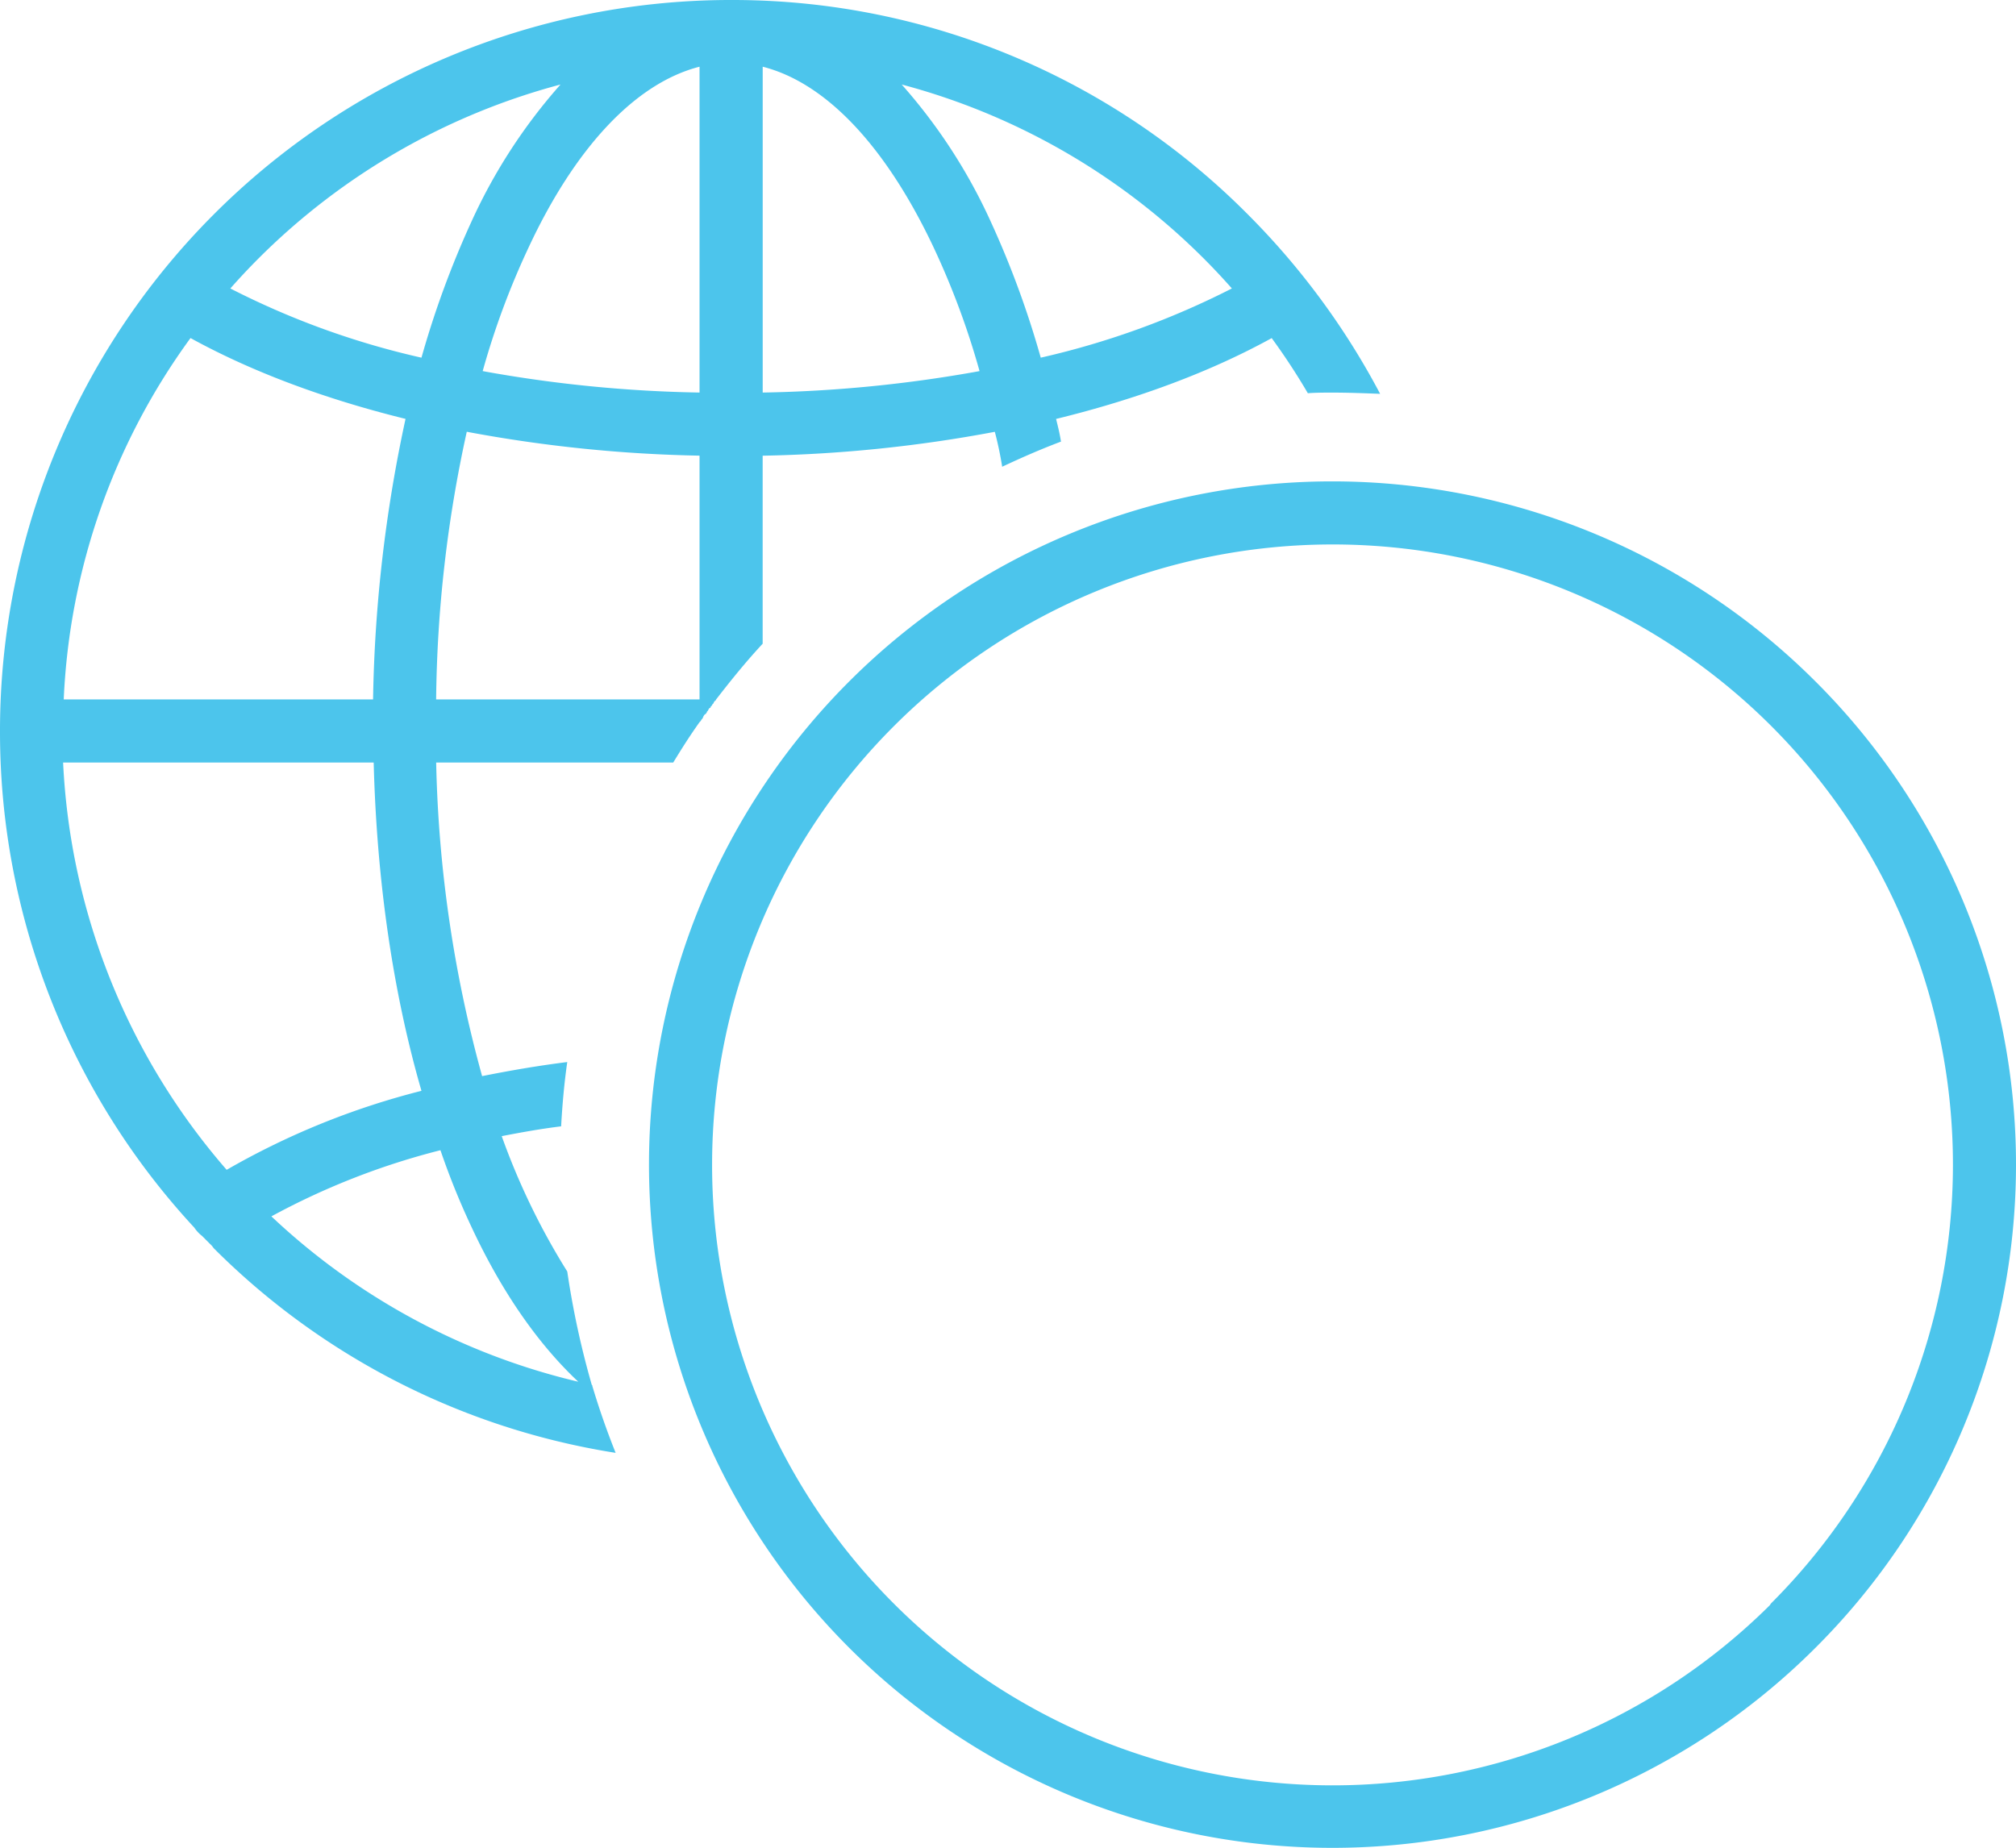
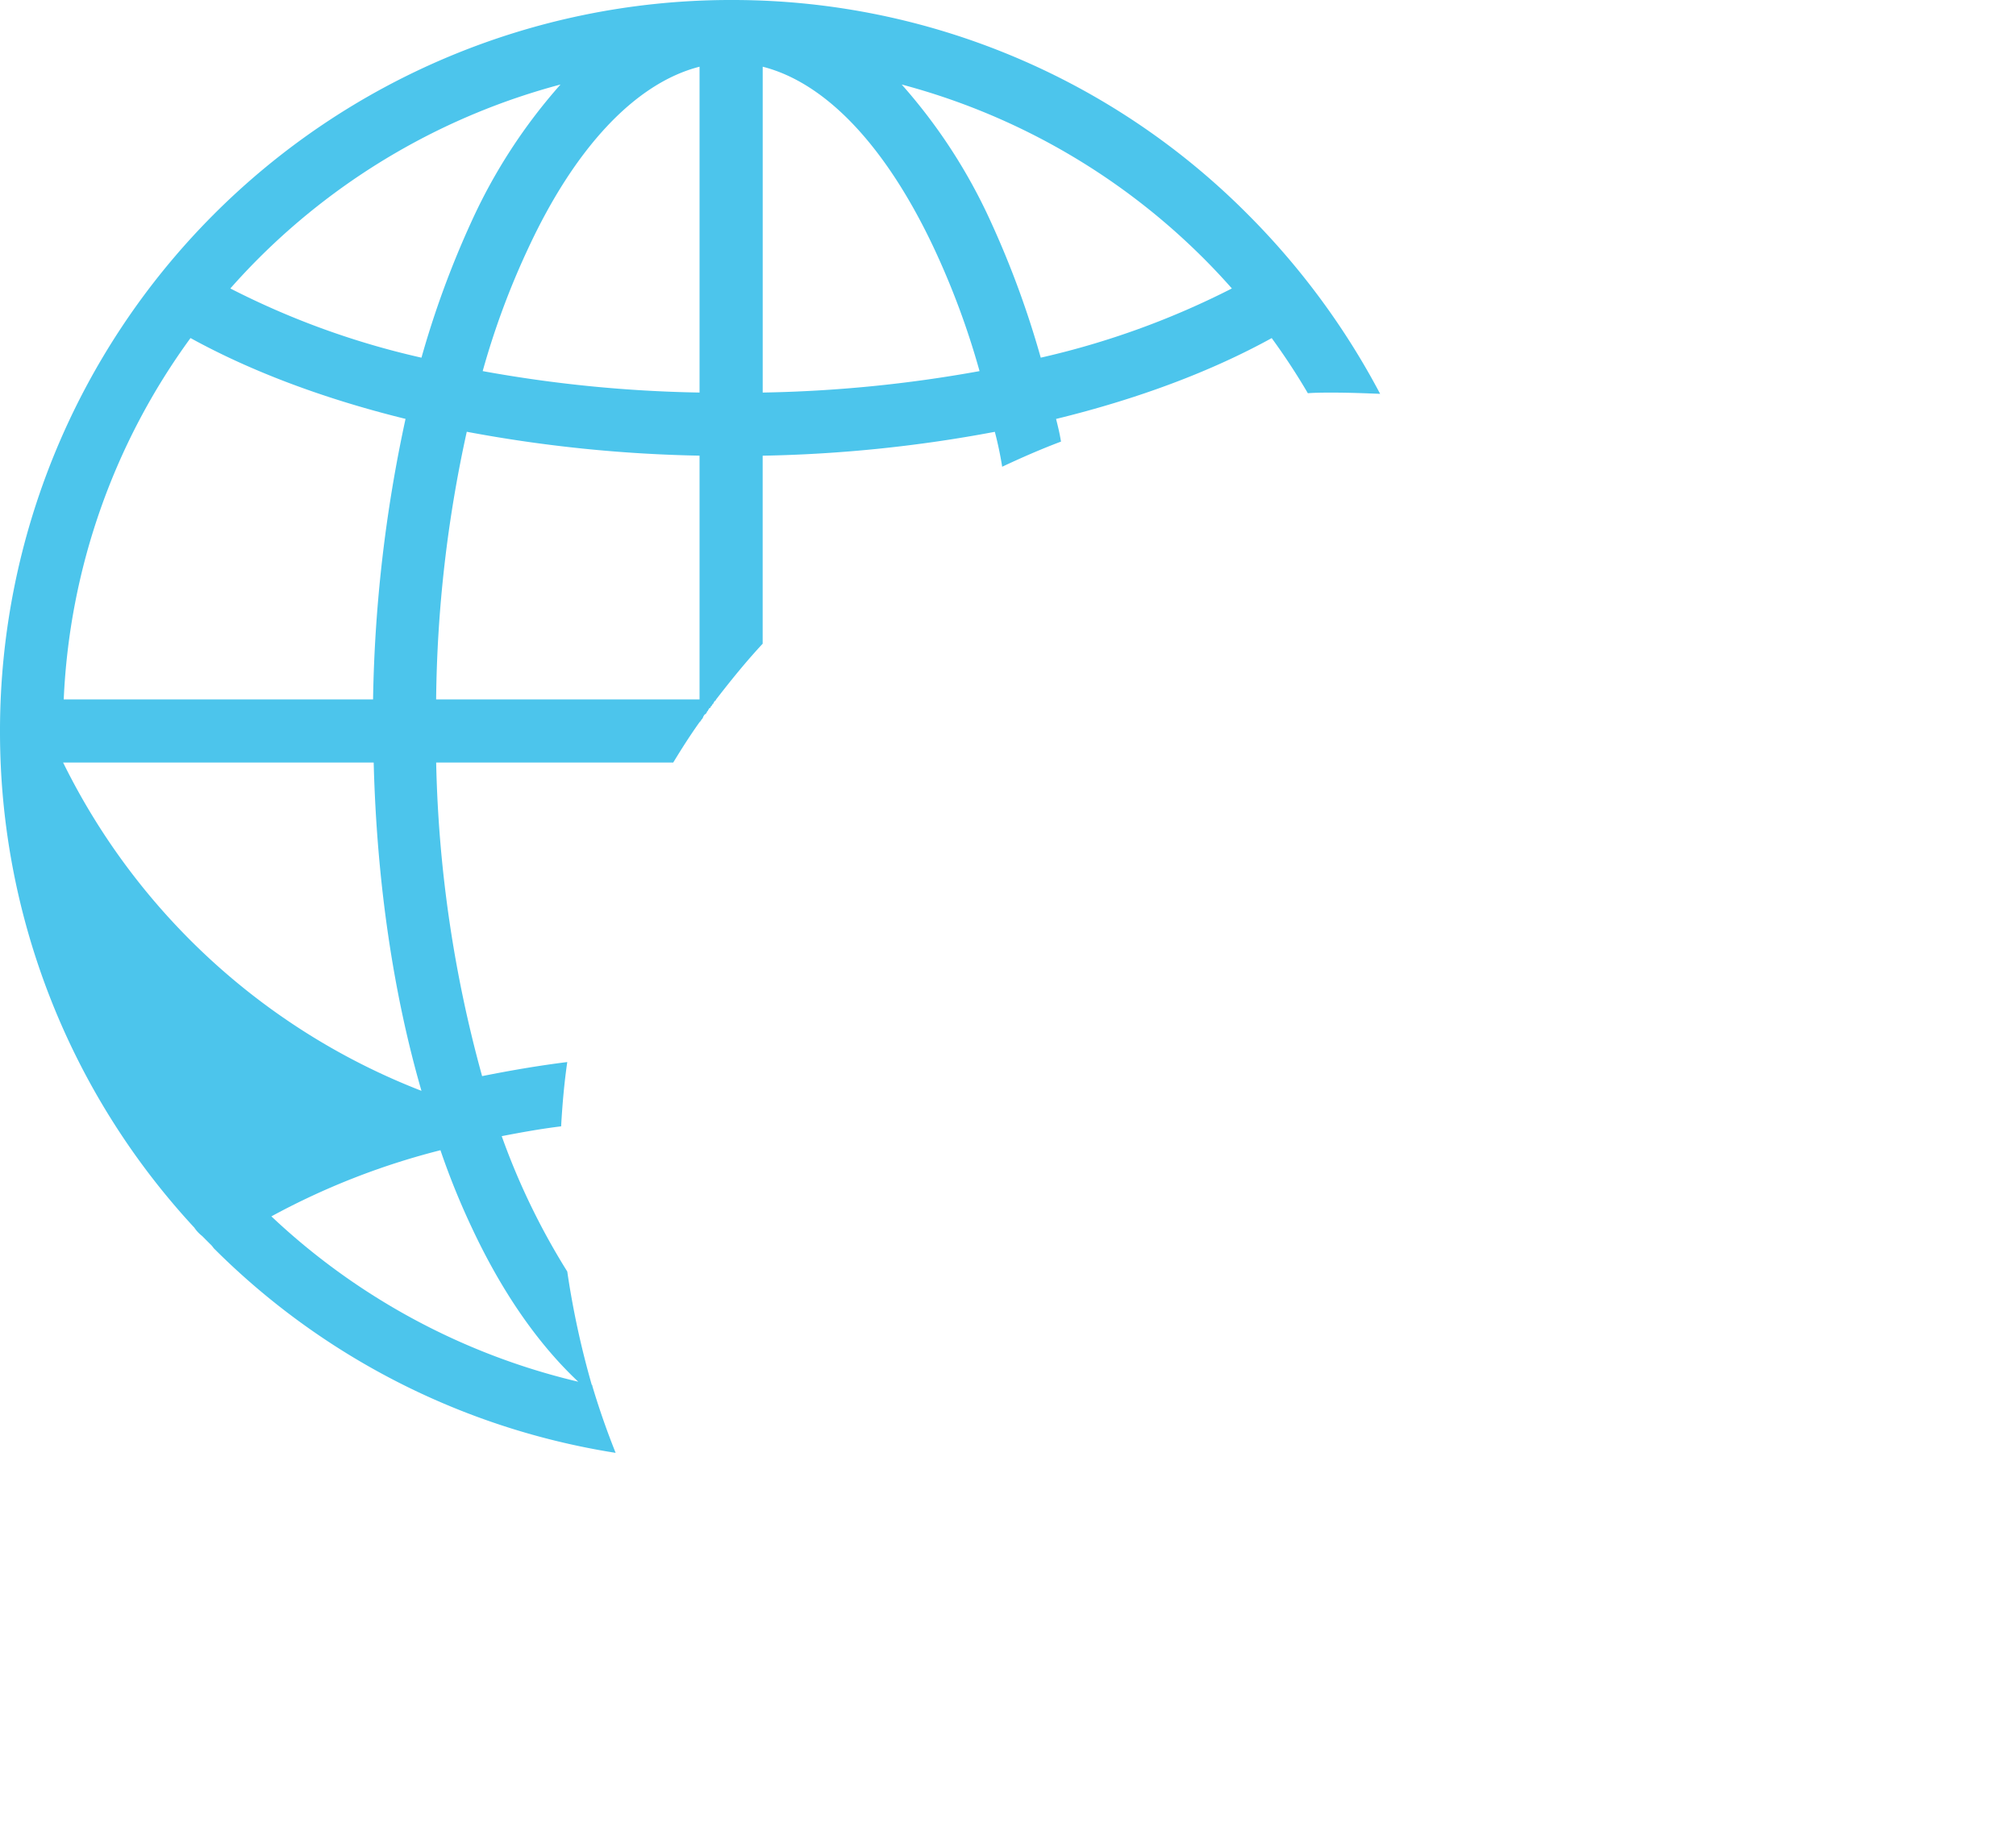
<svg xmlns="http://www.w3.org/2000/svg" width="376.048" height="344.732" viewBox="0 0 376.048 344.732">
  <g id="Group_3460" data-name="Group 3460" transform="translate(-886.063 -1479.385)">
-     <path id="Path_5258" data-name="Path 5258" d="M996.56,1737.85l-.114-.113a161.4,161.4,0,0,1-4.57-21.14,130.281,130.281,0,0,1-12.227-25.253c3.543-.686,7.312-1.374,11.083-1.83.228-4.114.571-8,1.144-11.995-5.486.685-10.743,1.6-15.884,2.626a237.863,237.863,0,0,1-8.57-58.505h44.221c1.6-2.626,3.2-5.142,4.913-7.538l.114-.115.114-.113.114-.229.114-.118.116-.11v-.118l.114-.114v-.113l.229-.344.114-.113h.114l.114-.229.114-.114v-.114l.114-.113.114-.115v-.113l.114-.115.114-.228h.114l.114-.114v-.114l.114-.114.114-.114.114-.228.114-.115.114-.113v-.115l.114-.113v-.114l.228-.114.114-.229c2.744-3.543,5.6-7.086,8.686-10.4V1564.4a258.438,258.438,0,0,0,43.306-4.456,65.98,65.98,0,0,1,1.372,6.515c3.655-1.717,7.312-3.314,10.969-4.688-.23-1.484-.573-2.854-.915-4.229,15.427-3.768,29.024-8.912,40.222-15.081a122.651,122.651,0,0,1,6.741,10.282c1.486-.114,3.086-.114,4.57-.114,2.972,0,5.942.114,8.912.229a139.388,139.388,0,0,0-24.68-33.479,135.405,135.405,0,0,0-95.525-39.992h-1.827a136.354,136.354,0,0,0-135.405,136.09v.571a136.06,136.06,0,0,0,36.107,92.213l.114.114a6.669,6.669,0,0,0,1.486,1.6l1.826,1.831.345.456a135.874,135.874,0,0,0,74.958,38.166c-1.6-4-3.086-8.229-4.342-12.456v-.119Zm114.03-210.25c1.829,1.83,3.543,3.657,5.257,5.6a152.871,152.871,0,0,1-35.651,12.912,174,174,0,0,0-9.371-25.481,102.184,102.184,0,0,0-16.567-25.481A125.056,125.056,0,0,1,1110.59,1527.6Zm-82.26-35.77c12.111,3.086,23.2,15.313,31.88,33.709a147.364,147.364,0,0,1,8.57,23.08,249.869,249.869,0,0,1-40.45,4Zm-11.78,118.04H967.416a242.48,242.48,0,0,1,5.714-49.935,261.079,261.079,0,0,0,43.42,4.456Zm0-118.04v60.788a248.571,248.571,0,0,1-40.45-4,147.056,147.056,0,0,1,8.57-23.08C993.245,1507.15,1004.45,1494.92,1016.55,1491.83Zm-82.266,35.77a125.168,125.168,0,0,1,56.334-32.449,102.294,102.294,0,0,0-16.569,25.481,174.394,174.394,0,0,0-9.369,25.481,150.934,150.934,0,0,1-35.651-12.912C930.743,1531.26,932.457,1529.43,934.284,1527.6ZM921.6,1542.45c11.2,6.169,24.8,11.313,40.109,15.081a266.33,266.33,0,0,0-6.058,52.336h-57.7A123.47,123.47,0,0,1,921.6,1542.45Zm-23.765,79.19h57.932c.571,22.284,3.655,43.077,8.912,61.249a142.814,142.814,0,0,0-36.336,14.738A124.77,124.77,0,0,1,897.835,1621.64Zm38.85,84.67a135.545,135.545,0,0,1,31.536-12.342,139.486,139.486,0,0,0,5.828,14.4c5.6,11.994,12.341,21.71,19.881,28.792A125.462,125.462,0,0,1,936.685,1706.31Z" fill="#4cc5ec" />
-     <path id="Path_5259" data-name="Path 5259" d="M1225.09,1606.9l-.343-.343a127.463,127.463,0,1,0-.344,180.537l.344-.342a127.311,127.311,0,0,0,.343-179.852Zm-8.68,171.62-.229.344a115.751,115.751,0,1,1,.229-164.084l.342.343a115.723,115.723,0,0,1-.342,163.4Z" fill="#4cc5ec" />
+     <path id="Path_5258" data-name="Path 5258" d="M996.56,1737.85l-.114-.113a161.4,161.4,0,0,1-4.57-21.14,130.281,130.281,0,0,1-12.227-25.253c3.543-.686,7.312-1.374,11.083-1.83.228-4.114.571-8,1.144-11.995-5.486.685-10.743,1.6-15.884,2.626a237.863,237.863,0,0,1-8.57-58.505h44.221c1.6-2.626,3.2-5.142,4.913-7.538l.114-.115.114-.113.114-.229.114-.118.116-.11v-.118l.114-.114v-.113l.229-.344.114-.113h.114l.114-.229.114-.114v-.114l.114-.113.114-.115v-.113l.114-.115.114-.228h.114l.114-.114v-.114l.114-.114.114-.114.114-.228.114-.115.114-.113v-.115l.114-.113v-.114l.228-.114.114-.229c2.744-3.543,5.6-7.086,8.686-10.4V1564.4a258.438,258.438,0,0,0,43.306-4.456,65.98,65.98,0,0,1,1.372,6.515c3.655-1.717,7.312-3.314,10.969-4.688-.23-1.484-.573-2.854-.915-4.229,15.427-3.768,29.024-8.912,40.222-15.081a122.651,122.651,0,0,1,6.741,10.282c1.486-.114,3.086-.114,4.57-.114,2.972,0,5.942.114,8.912.229a139.388,139.388,0,0,0-24.68-33.479,135.405,135.405,0,0,0-95.525-39.992h-1.827a136.354,136.354,0,0,0-135.405,136.09v.571a136.06,136.06,0,0,0,36.107,92.213l.114.114a6.669,6.669,0,0,0,1.486,1.6l1.826,1.831.345.456a135.874,135.874,0,0,0,74.958,38.166c-1.6-4-3.086-8.229-4.342-12.456v-.119Zm114.03-210.25c1.829,1.83,3.543,3.657,5.257,5.6a152.871,152.871,0,0,1-35.651,12.912,174,174,0,0,0-9.371-25.481,102.184,102.184,0,0,0-16.567-25.481A125.056,125.056,0,0,1,1110.59,1527.6Zm-82.26-35.77c12.111,3.086,23.2,15.313,31.88,33.709a147.364,147.364,0,0,1,8.57,23.08,249.869,249.869,0,0,1-40.45,4Zm-11.78,118.04H967.416a242.48,242.48,0,0,1,5.714-49.935,261.079,261.079,0,0,0,43.42,4.456Zm0-118.04v60.788a248.571,248.571,0,0,1-40.45-4,147.056,147.056,0,0,1,8.57-23.08C993.245,1507.15,1004.45,1494.92,1016.55,1491.83Zm-82.266,35.77a125.168,125.168,0,0,1,56.334-32.449,102.294,102.294,0,0,0-16.569,25.481,174.394,174.394,0,0,0-9.369,25.481,150.934,150.934,0,0,1-35.651-12.912C930.743,1531.26,932.457,1529.43,934.284,1527.6ZM921.6,1542.45c11.2,6.169,24.8,11.313,40.109,15.081a266.33,266.33,0,0,0-6.058,52.336h-57.7A123.47,123.47,0,0,1,921.6,1542.45Zm-23.765,79.19h57.932c.571,22.284,3.655,43.077,8.912,61.249A124.77,124.77,0,0,1,897.835,1621.64Zm38.85,84.67a135.545,135.545,0,0,1,31.536-12.342,139.486,139.486,0,0,0,5.828,14.4c5.6,11.994,12.341,21.71,19.881,28.792A125.462,125.462,0,0,1,936.685,1706.31Z" fill="#4cc5ec" />
  </g>
</svg>